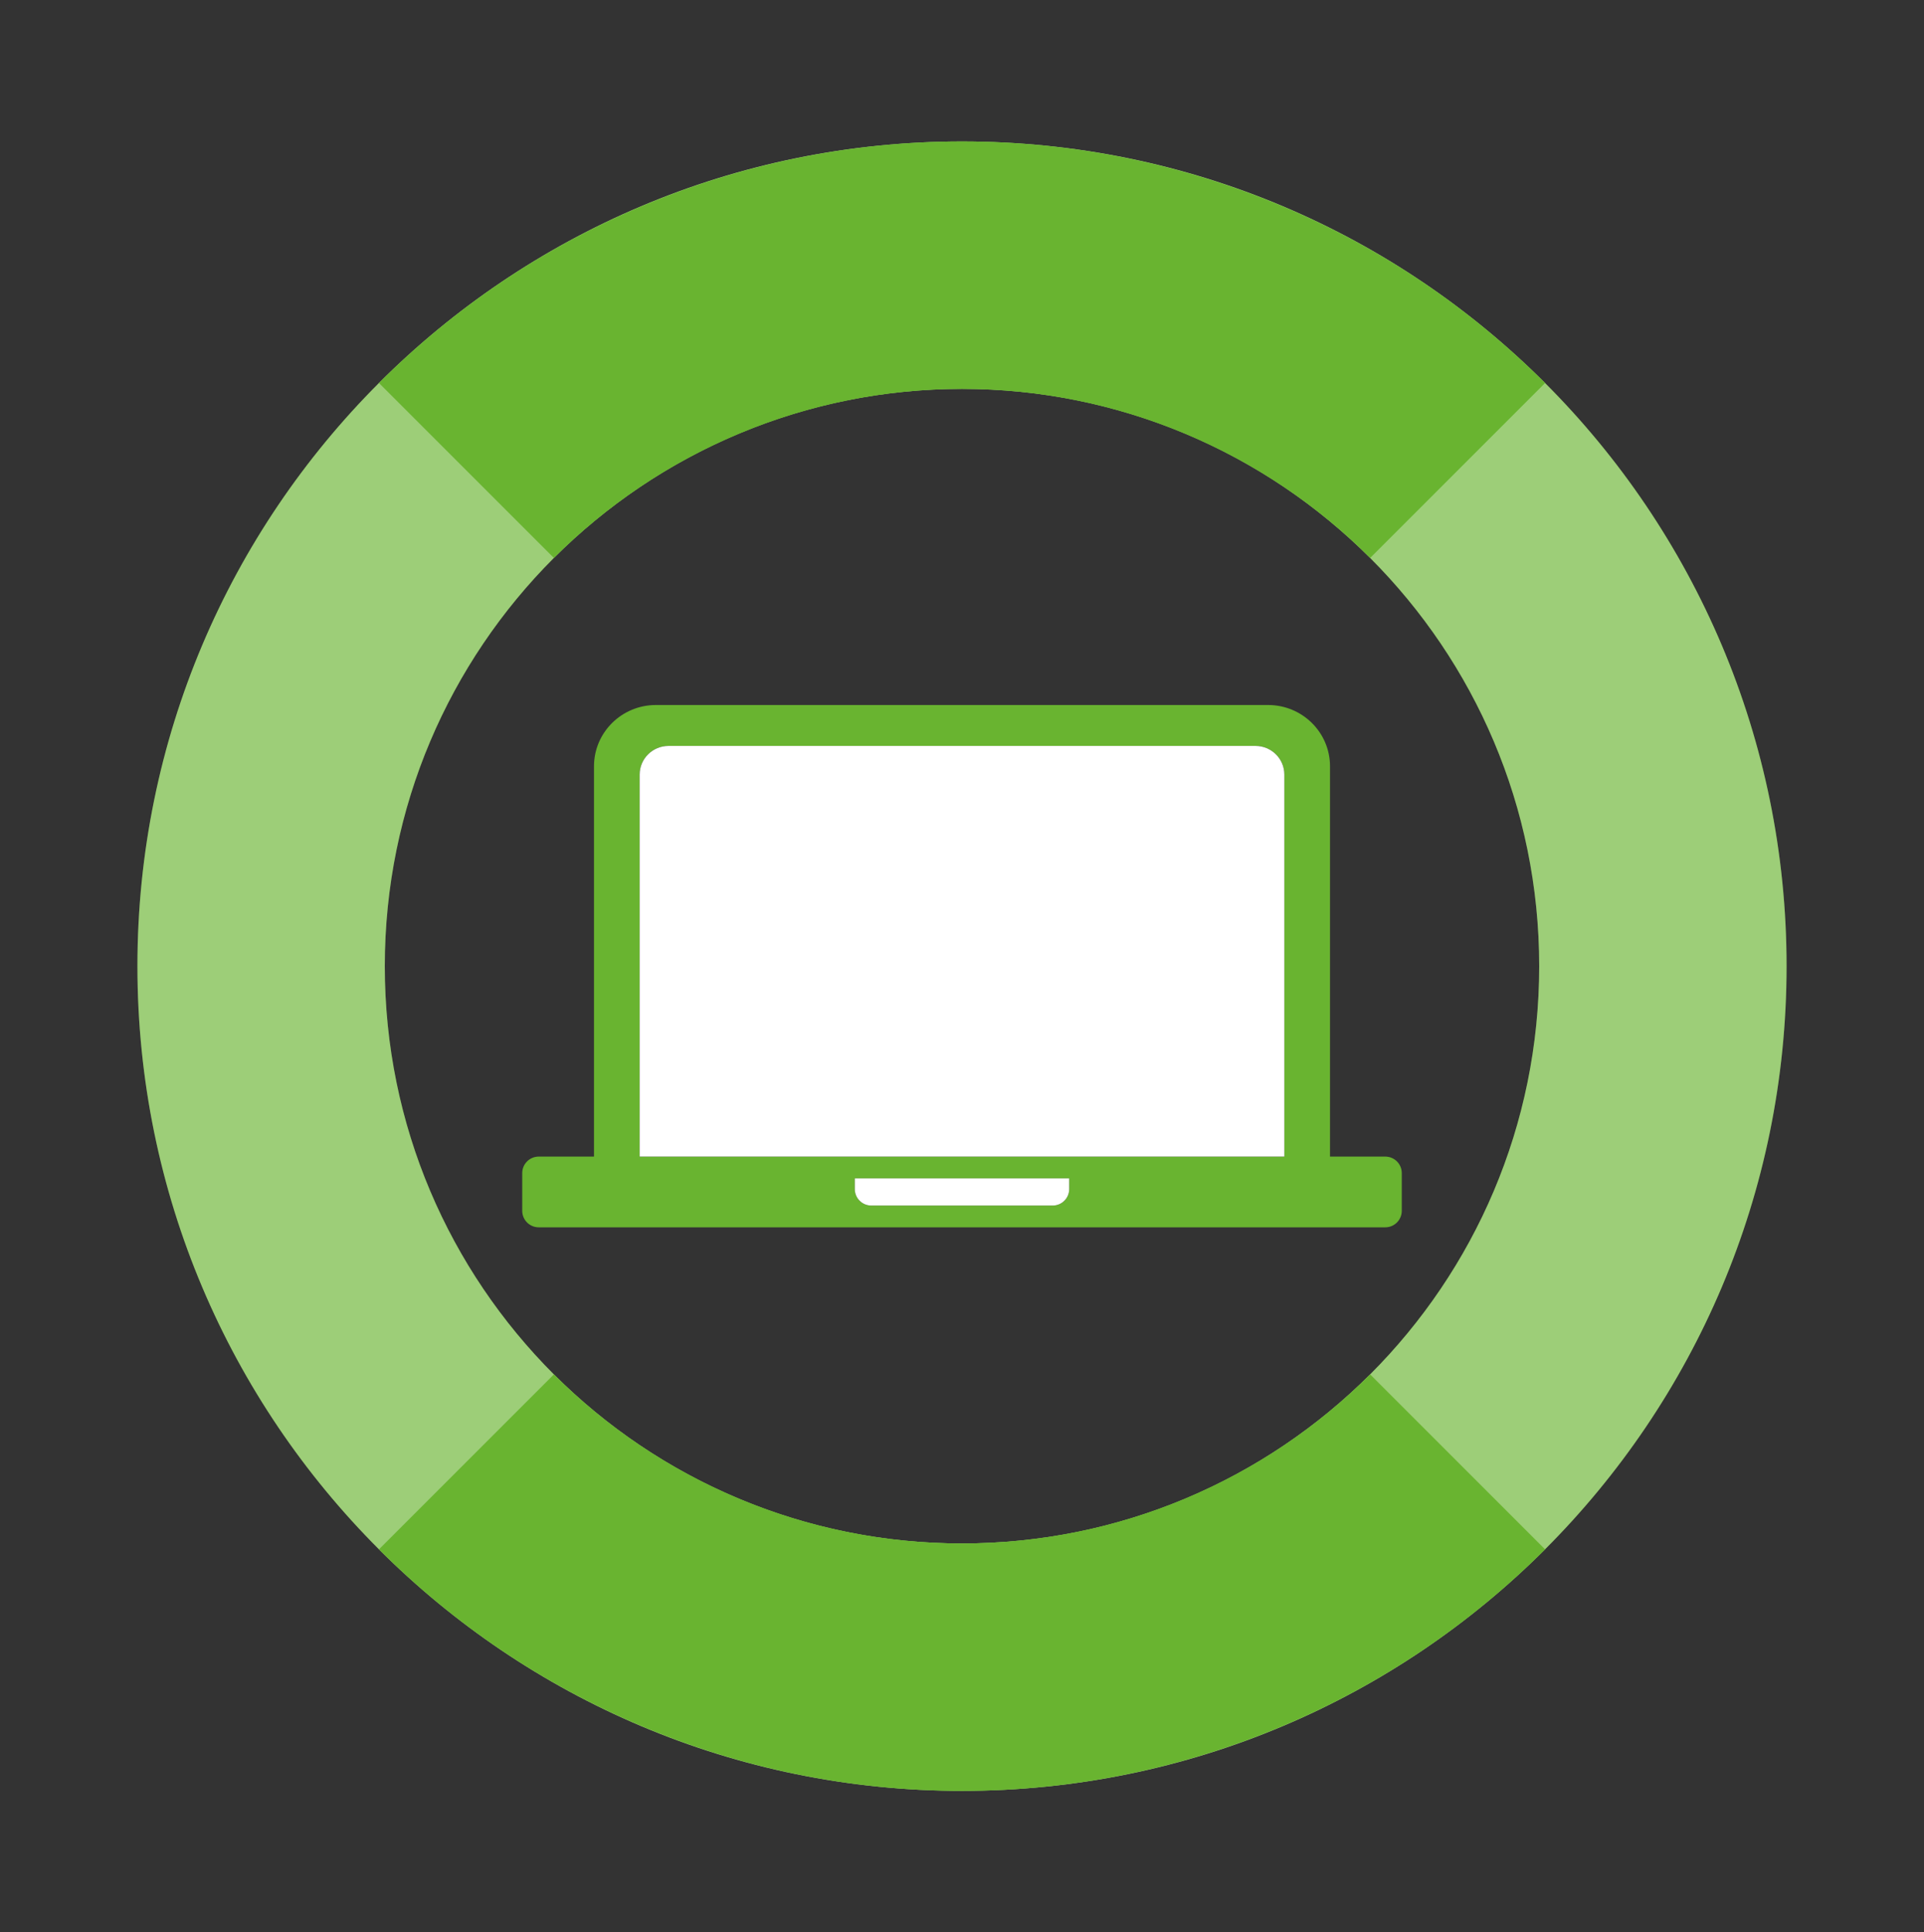
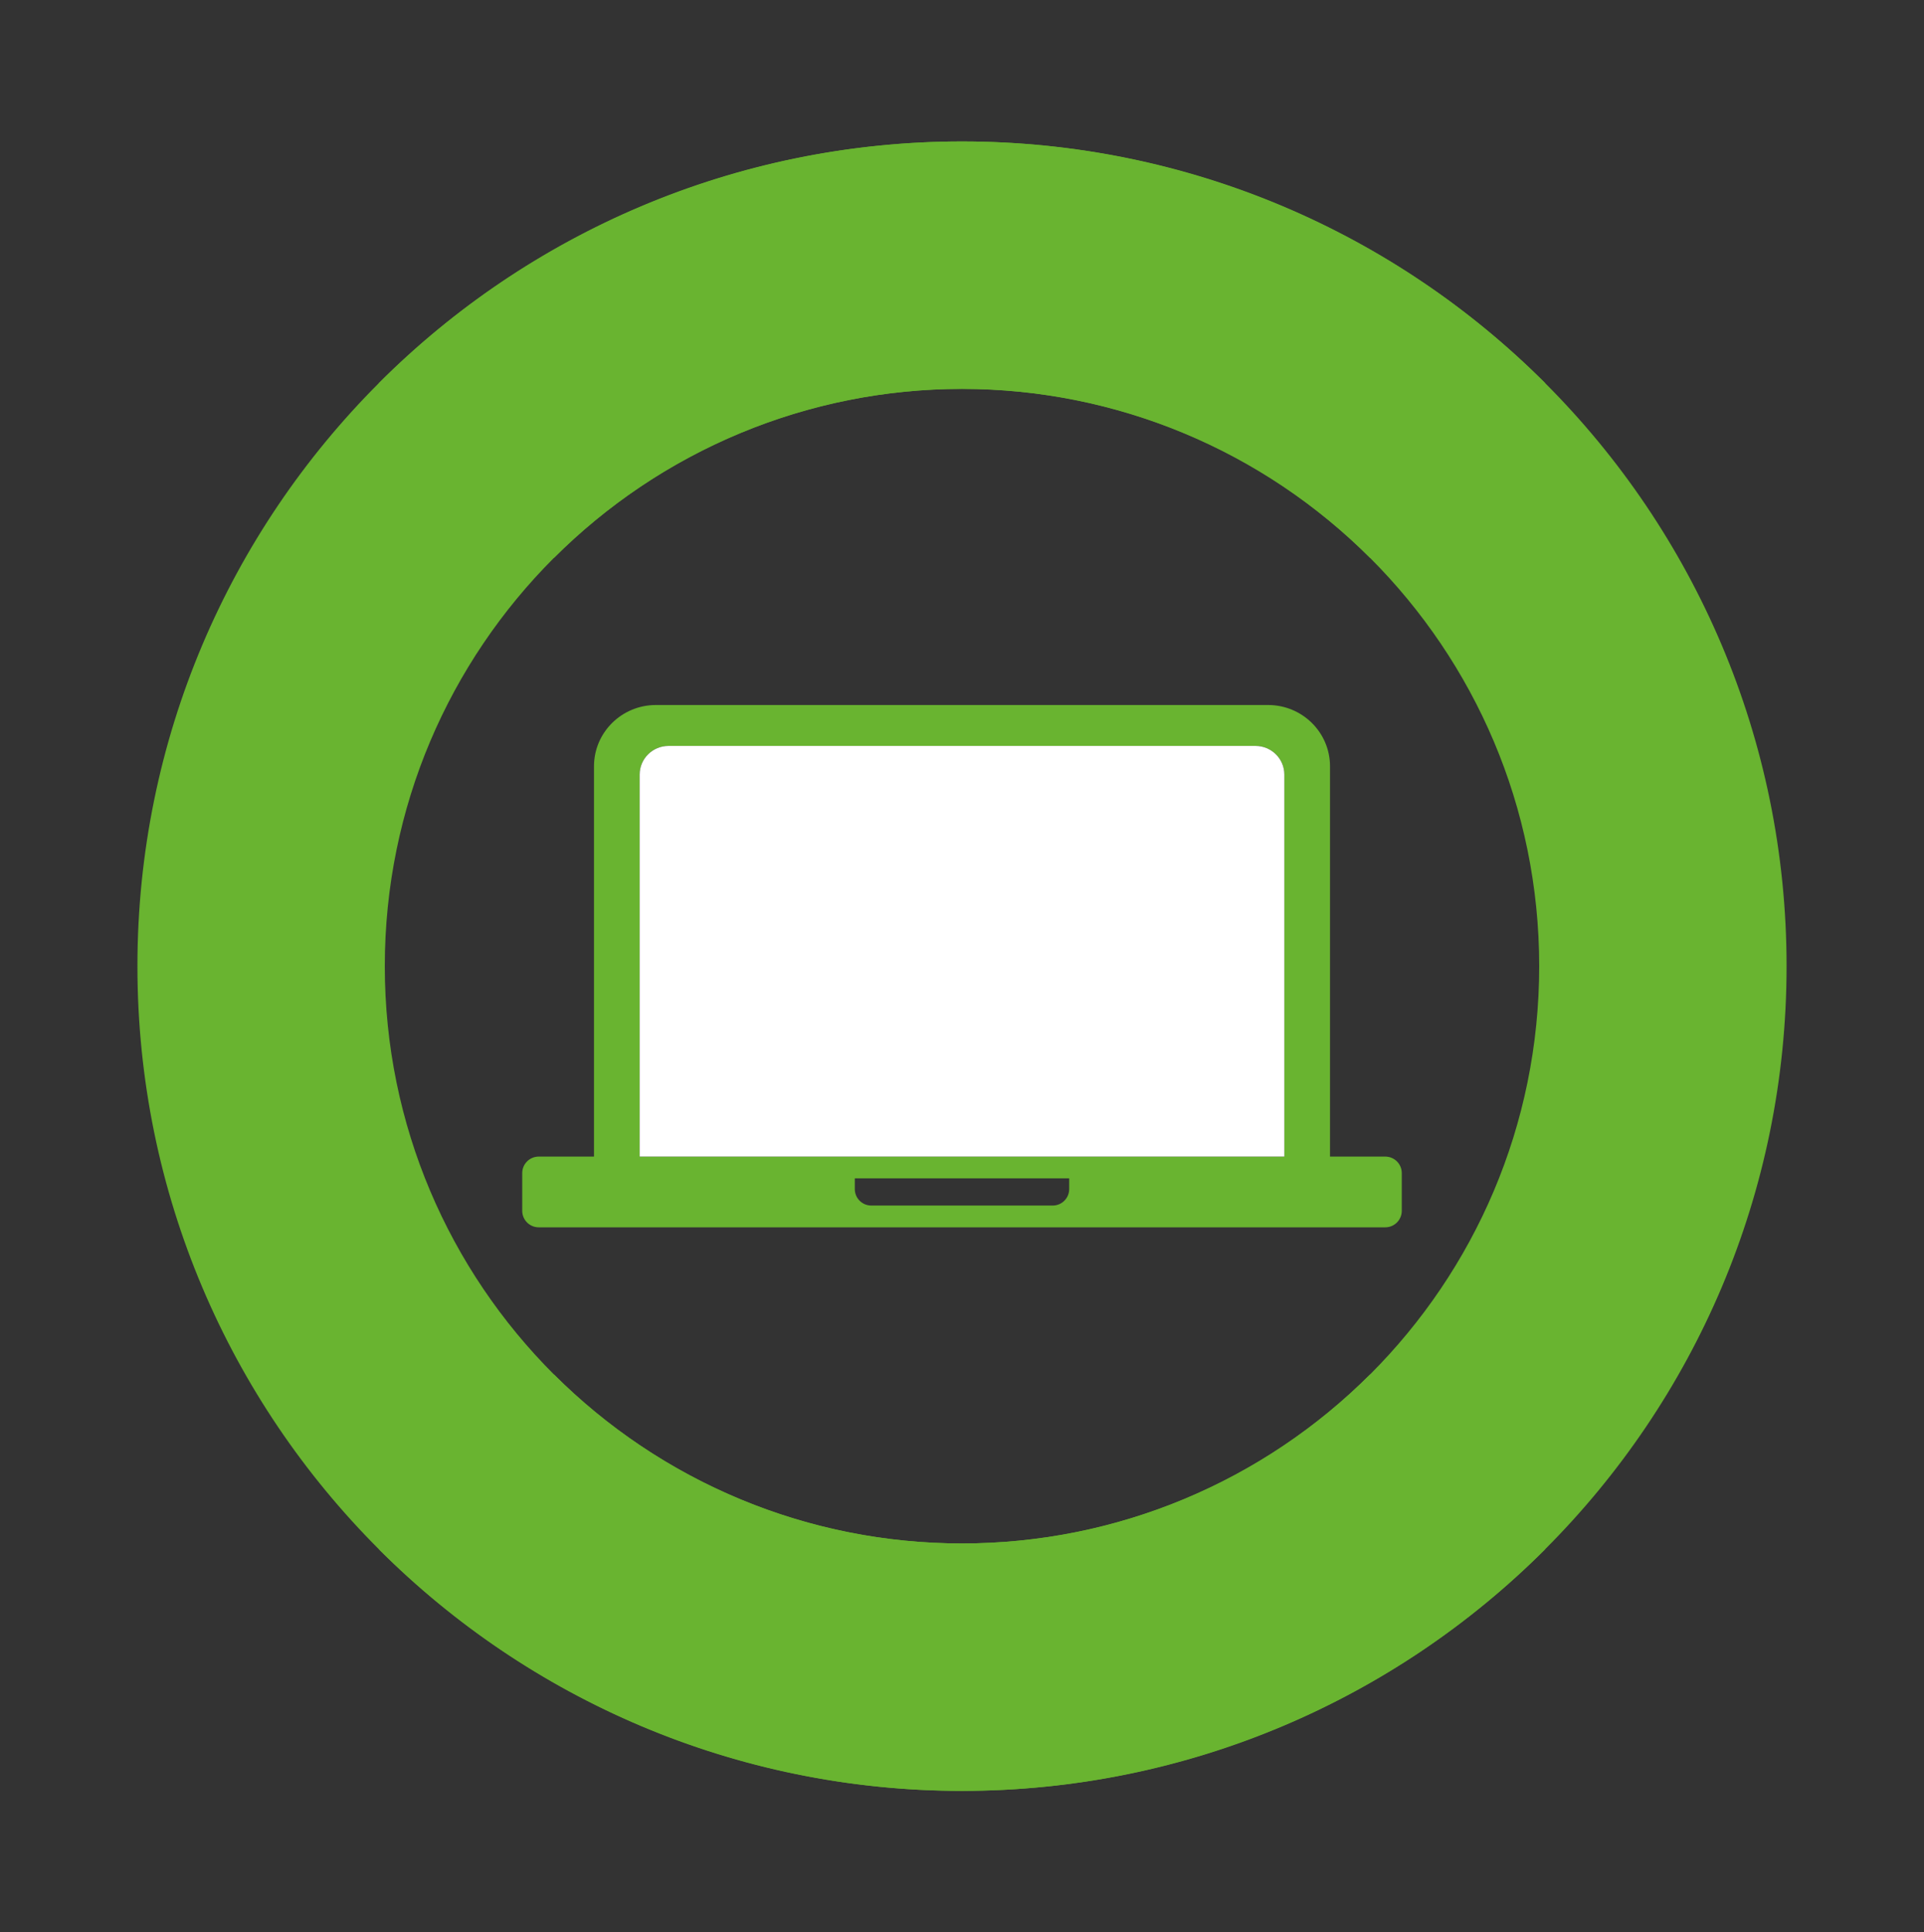
<svg xmlns="http://www.w3.org/2000/svg" width="240" height="241" viewBox="0 0 240 241" fill="none">
  <rect x="0" y="0" width="240" height="241" fill="#333333" stroke="none" />
  <path d="M79.793 144.251V96.6C79.793 94.629 81.408 93.031 83.4 93.031H156.6C158.592 93.031 160.207 94.629 160.207 96.6V144.251H79.793ZM133.371 148.3C133.371 149.438 132.449 150.357 131.314 150.357H108.685C107.551 150.357 106.628 149.438 106.628 148.3V146.963H133.371V148.3ZM172.8 144.251H165.905V95.572C165.905 91.351 162.449 87.93 158.184 87.93H81.816C77.551 87.93 74.095 91.351 74.095 95.572V144.251H67.2C66.065 144.251 65.143 145.17 65.143 146.308V151.015C65.143 152.15 66.065 153.072 67.2 153.072H172.8C173.935 153.072 174.857 152.15 174.857 151.015V146.308C174.857 145.17 173.935 144.251 172.8 144.251Z" fill="#69B430" />
  <path d="M79.793 144.251V96.6C79.793 94.629 81.408 93.031 83.4 93.031H156.6C158.592 93.031 160.207 94.629 160.207 96.6V144.251H79.793Z" fill="white" />
-   <path d="M133.371 148.3C133.371 149.438 132.449 150.357 131.314 150.357H108.685C107.551 150.357 106.628 149.438 106.628 148.3V146.963H133.371V148.3Z" fill="white" />
  <path d="M48 120.501C48 160.266 80.235 192.501 120 192.501C159.764 192.501 192 160.266 192 120.501C192 80.736 159.764 48.501 120 48.501C80.235 48.501 48 80.736 48 120.501ZM222.857 120.501C222.857 177.309 176.804 223.358 120 223.358C63.195 223.358 17.143 177.309 17.143 120.501C17.143 63.693 63.192 17.644 120 17.644C176.808 17.644 222.857 63.696 222.857 120.501Z" fill="#69B430" />
-   <path d="M120 223.358C63.195 223.358 17.143 177.309 17.143 120.501C17.143 63.693 63.192 17.644 120 17.644C176.804 17.644 222.857 63.693 222.857 120.501C222.857 177.309 176.808 223.358 120 223.358ZM48 120.501C48 160.266 80.235 192.501 120 192.501C159.764 192.501 192 160.266 192 120.501C192 80.736 159.764 48.501 120 48.501C80.235 48.501 48 80.736 48 120.501Z" fill="white" fill-opacity="0.35" />
  <path fill-rule="evenodd" clip-rule="evenodd" d="M159.363 215.531C171.843 210.36 183.181 202.787 192.733 193.235L170.914 171.415C164.228 178.101 156.291 183.405 147.555 187.022C138.819 190.639 129.456 192.501 120.003 192.501C110.547 192.501 101.184 190.639 92.451 187.022C83.715 183.405 75.778 178.101 69.092 171.415L47.273 193.235C56.825 202.787 68.163 210.364 80.643 215.531C93.123 220.701 106.498 223.362 120.003 223.362C133.508 223.358 146.883 220.698 159.363 215.531ZM159.363 25.475C171.843 30.645 183.181 38.219 192.733 47.771L170.914 69.59C164.228 62.904 156.291 57.6 147.555 53.983C138.819 50.366 129.456 48.504 120.003 48.504C110.547 48.504 101.184 50.366 92.451 53.983C83.715 57.6 75.778 62.904 69.092 69.59L47.273 47.771C56.825 38.219 68.163 30.642 80.643 25.475C93.123 20.304 106.498 17.644 120.003 17.644C133.508 17.647 146.883 20.308 159.363 25.475Z" fill="#69B430" />
</svg>